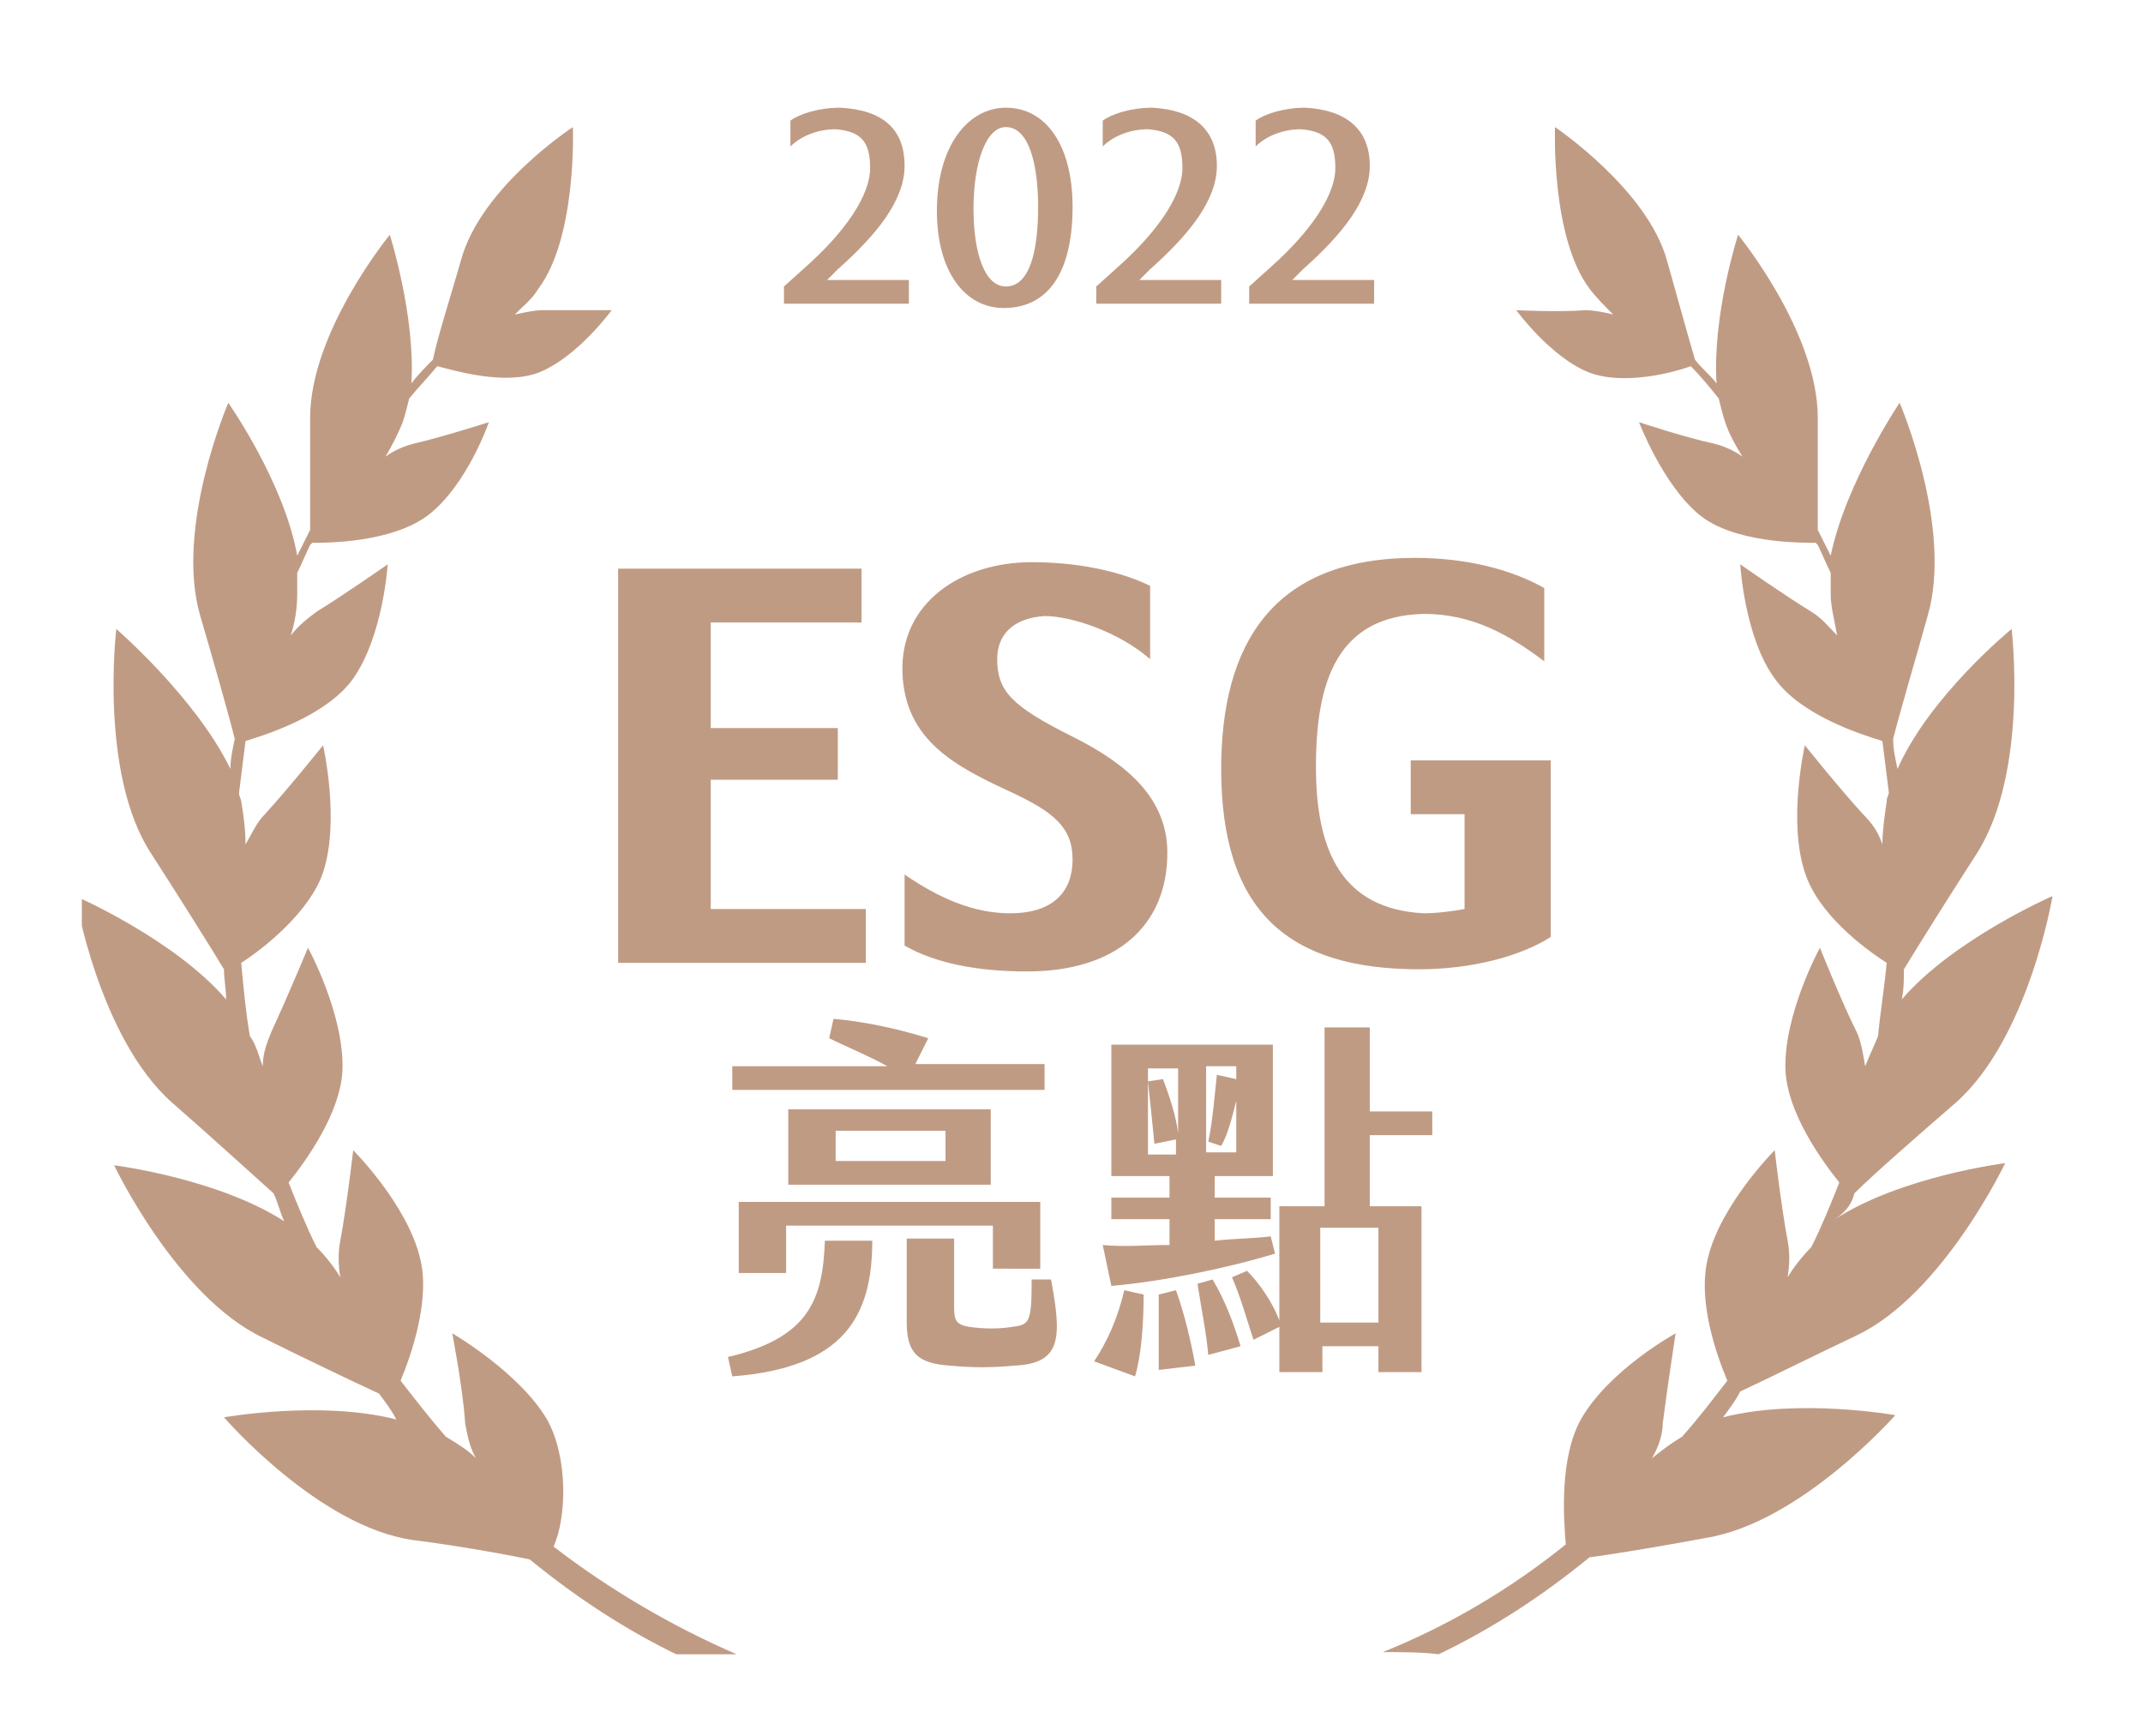
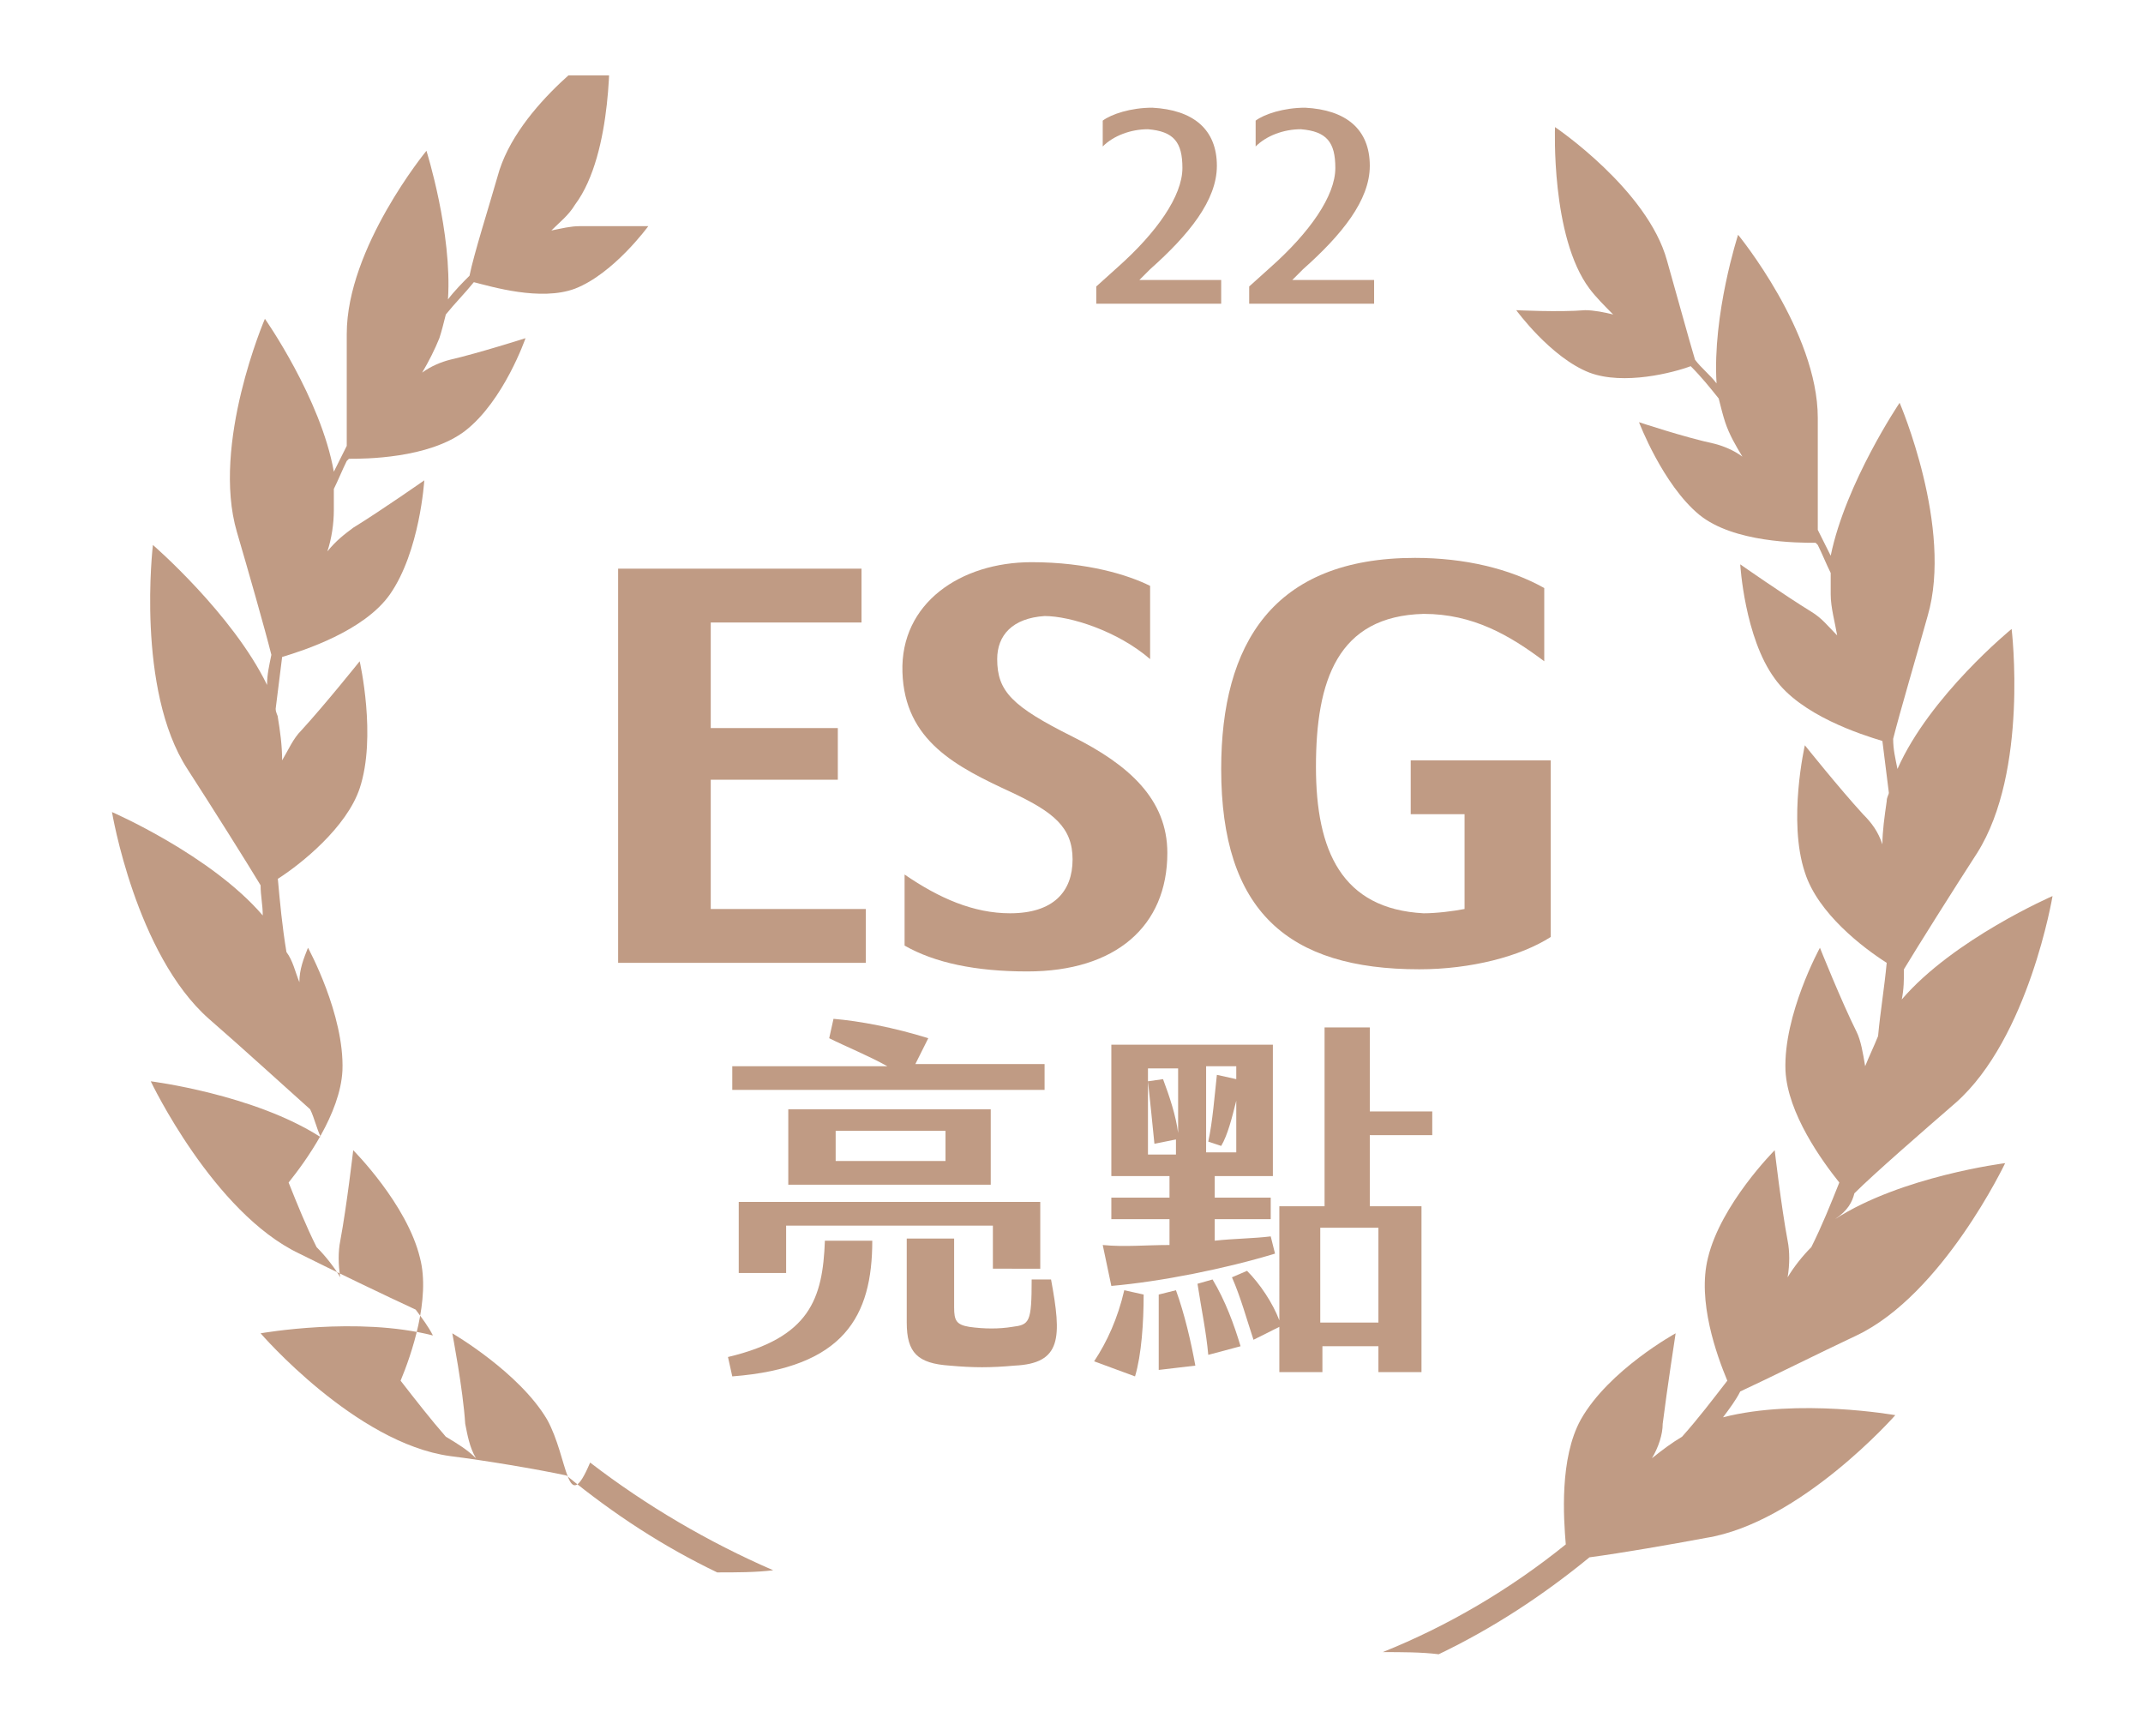
<svg xmlns="http://www.w3.org/2000/svg" xmlns:xlink="http://www.w3.org/1999/xlink" id="圖層_1" x="0px" y="0px" viewBox="0 0 99.5 80.6" style="enable-background:new 0 0 99.5 80.6;" xml:space="preserve">
  <style type="text/css">	.st0{clip-path:url(#SVGID_00000064347944322922697610000007868976909794038182_);fill:#C09B84;}	.st1{fill:#C09B84;}	.st2{clip-path:url(#SVGID_00000019650714957769573110000011828140740690775957_);}</style>
  <g>
    <g>
      <defs>
        <rect id="SVGID_1_" x="3.8" y="3.5" width="91.5" height="73.3" />
      </defs>
      <clipPath id="SVGID_00000089554155996106249840000004845061676291304098_">
        <use xlink:href="#SVGID_1_" style="overflow:visible;" />
      </clipPath>
      <path style="clip-path:url(#SVGID_00000089554155996106249840000004845061676291304098_);fill:#C09B84;" d="M86.1,55.4    c0.9-0.9,3.2-2.9,4.7-4.2c3.4-3,4.5-9.6,4.5-9.6s-4.6,2-7,4.8c0.1-0.5,0.1-0.9,0.1-1.4c0.6-1,2.3-3.7,3.4-5.4    c2.4-3.8,1.6-10.4,1.6-10.4s-3.8,3.1-5.3,6.5c-0.1-0.5-0.2-0.9-0.2-1.4c0.3-1.2,1.1-3.9,1.6-5.7c1.2-4.1-1.3-9.9-1.3-9.9    s-2.5,3.7-3.2,7.1c-0.2-0.4-0.4-0.8-0.6-1.2c0-1.3,0-3.7,0-5.2c0-4-3.7-8.5-3.7-8.5s-1.2,3.7-1,6.9c-0.3-0.4-0.7-0.7-1-1.1    c-0.3-1-0.9-3.2-1.3-4.6c-0.9-3.3-5.2-6.2-5.2-6.2s-0.2,5.1,1.6,7.5c0.3,0.4,0.7,0.8,1.1,1.2c-0.4-0.1-0.9-0.2-1.3-0.2    c-1.2,0.1-3.2,0-3.2,0s1.6,2.2,3.4,2.9c1.6,0.6,3.9,0,4.7-0.3c0.5,0.5,0.9,1,1.3,1.5c0.1,0.4,0.2,0.8,0.3,1.1    c0.2,0.6,0.5,1.1,0.8,1.6c-0.4-0.3-0.9-0.5-1.3-0.6c-1.4-0.3-3.5-1-3.5-1s1.1,2.9,2.8,4.3c1.6,1.3,4.6,1.3,5.4,1.3    c0,0,0.1,0.1,0.1,0.1c0.2,0.4,0.4,0.9,0.6,1.3c0,0.4,0,0.7,0,1c0,0.6,0.2,1.3,0.3,1.9c-0.4-0.4-0.7-0.8-1.2-1.1    c-1.3-0.8-3.3-2.2-3.3-2.2s0.2,3.4,1.6,5.3c1.2,1.7,4,2.6,5,2.9c0.1,0.8,0.2,1.6,0.3,2.4c0,0.1-0.1,0.2-0.1,0.4    c-0.1,0.7-0.2,1.4-0.2,2c-0.2-0.6-0.5-1-0.9-1.4c-1.1-1.2-2.7-3.2-2.7-3.2s-0.8,3.5,0,5.9c0.6,1.9,2.7,3.5,3.8,4.2    c-0.1,1.1-0.3,2.3-0.4,3.4c-0.2,0.5-0.4,0.9-0.6,1.4c-0.1-0.6-0.2-1.2-0.4-1.6c-0.7-1.4-1.7-3.9-1.7-3.9s-1.7,3.1-1.6,5.7    c0.1,2,1.7,4.2,2.5,5.2c-0.4,1-0.8,2-1.3,3c-0.4,0.4-0.8,0.9-1.1,1.4c0.1-0.6,0.1-1.2,0-1.7c-0.3-1.6-0.6-4.2-0.6-4.2    s-2.5,2.5-3.1,5c-0.5,2,0.4,4.5,0.9,5.7c-0.7,0.9-1.3,1.7-2.1,2.6c-0.5,0.3-0.9,0.6-1.4,1c0.3-0.5,0.5-1.1,0.5-1.6    c0.2-1.6,0.6-4.2,0.6-4.2s-3.1,1.7-4.4,4c-1,1.8-0.8,4.6-0.7,5.8c-2.6,2.1-5.5,3.8-8.5,5c0.9,0,1.8,0,2.6,0.1    c2.5-1.2,4.8-2.7,7-4.5c1.5-0.2,3.8-0.6,5.4-0.9c4.4-0.7,8.8-5.7,8.8-5.7s-4.5-0.8-8,0.1c0.3-0.4,0.6-0.8,0.8-1.2    c1.3-0.6,3.7-1.8,5.4-2.6c4-1.9,6.9-8,6.9-8s-4.8,0.6-7.9,2.6C85.8,56.2,86,55.8,86.1,55.4" />
-       <path style="clip-path:url(#SVGID_00000089554155996106249840000004845061676291304098_);fill:#C09B84;" d="M25.4,65.9    c-1.3-2.2-4.4-4-4.4-4s0.5,2.6,0.6,4.2c0.1,0.5,0.2,1.1,0.5,1.6c-0.4-0.4-0.9-0.7-1.4-1c-0.7-0.8-1.4-1.7-2.1-2.6    c0.5-1.2,1.4-3.8,0.9-5.7c-0.6-2.5-3.1-5-3.1-5s-0.3,2.6-0.6,4.2c-0.1,0.5-0.1,1.1,0,1.7c-0.3-0.5-0.7-1-1.1-1.4    c-0.5-1-0.9-2-1.3-3c0.8-1,2.4-3.2,2.5-5.2c0.1-2.6-1.6-5.7-1.6-5.7s-1,2.4-1.7,3.9c-0.2,0.5-0.4,1-0.4,1.6    c-0.2-0.5-0.3-1-0.6-1.4c-0.2-1.2-0.3-2.3-0.4-3.4c1.1-0.7,3.2-2.4,3.8-4.2c0.8-2.4,0-5.9,0-5.9s-1.6,2-2.7,3.2    c-0.4,0.4-0.6,0.9-0.9,1.4c0-0.7-0.1-1.4-0.2-2c0-0.1-0.1-0.2-0.1-0.4c0.1-0.8,0.2-1.6,0.3-2.4c1-0.3,3.8-1.2,5-2.9    c1.4-2,1.6-5.3,1.6-5.3s-2,1.4-3.3,2.2c-0.4,0.3-0.8,0.6-1.2,1.1c0.2-0.6,0.3-1.3,0.3-1.9c0-0.3,0-0.7,0-1    c0.2-0.4,0.4-0.9,0.6-1.3c0,0,0.1-0.1,0.1-0.1c0.7,0,3.7,0,5.4-1.3c1.8-1.4,2.8-4.3,2.8-4.3s-2.2,0.7-3.5,1    c-0.4,0.1-0.9,0.3-1.3,0.6c0.3-0.5,0.6-1.1,0.8-1.6c0.1-0.3,0.2-0.7,0.3-1.1c0.4-0.5,0.9-1,1.3-1.5c0.8,0.2,3.1,0.9,4.7,0.3    c1.8-0.7,3.4-2.9,3.4-2.9s-2,0-3.2,0c-0.4,0-0.8,0.1-1.3,0.2c0.4-0.4,0.8-0.7,1.1-1.2c1.8-2.4,1.6-7.5,1.6-7.5s-4.3,2.8-5.2,6.2    c-0.4,1.4-1.1,3.6-1.3,4.6c-0.3,0.3-0.7,0.7-1,1.1c0.2-3.1-1-6.9-1-6.9s-3.7,4.5-3.7,8.5c0,1.6,0,4,0,5.2    c-0.2,0.4-0.4,0.8-0.6,1.2c-0.6-3.4-3.2-7.1-3.2-7.1s-2.5,5.8-1.3,9.9c0.5,1.7,1.3,4.5,1.6,5.7c-0.1,0.5-0.2,0.9-0.2,1.4    c-1.6-3.3-5.3-6.5-5.3-6.5s-0.8,6.7,1.6,10.4c1.1,1.7,2.8,4.4,3.4,5.4c0,0.5,0.1,0.9,0.1,1.4c-2.4-2.8-7-4.8-7-4.8    s1.1,6.6,4.5,9.6c1.5,1.3,3.8,3.4,4.7,4.2c0.2,0.4,0.3,0.9,0.5,1.3c-3.1-2-7.9-2.6-7.9-2.6s2.9,6.1,6.9,8c1.6,0.8,4.1,2,5.4,2.6    c0.3,0.4,0.6,0.8,0.8,1.2c-3.5-0.9-8-0.1-8-0.1s4.4,5.1,8.8,5.7c1.6,0.2,4,0.6,5.4,0.9c2.2,1.8,4.5,3.3,7,4.5c0.9,0,1.8,0,2.6-0.1    c-3-1.3-5.9-3-8.5-5C26.3,70.5,26.4,67.7,25.4,65.9" />
+       <path style="clip-path:url(#SVGID_00000089554155996106249840000004845061676291304098_);fill:#C09B84;" d="M25.4,65.9    c-1.3-2.2-4.4-4-4.4-4s0.5,2.6,0.6,4.2c0.1,0.5,0.2,1.1,0.5,1.6c-0.4-0.4-0.9-0.7-1.4-1c-0.7-0.8-1.4-1.7-2.1-2.6    c0.5-1.2,1.4-3.8,0.9-5.7c-0.6-2.5-3.1-5-3.1-5s-0.3,2.6-0.6,4.2c-0.1,0.5-0.1,1.1,0,1.7c-0.3-0.5-0.7-1-1.1-1.4    c-0.5-1-0.9-2-1.3-3c0.8-1,2.4-3.2,2.5-5.2c0.1-2.6-1.6-5.7-1.6-5.7c-0.2,0.5-0.4,1-0.4,1.6    c-0.2-0.5-0.3-1-0.6-1.4c-0.2-1.2-0.3-2.3-0.4-3.4c1.1-0.7,3.2-2.4,3.8-4.2c0.8-2.4,0-5.9,0-5.9s-1.6,2-2.7,3.2    c-0.4,0.4-0.6,0.9-0.9,1.4c0-0.7-0.1-1.4-0.2-2c0-0.1-0.1-0.2-0.1-0.4c0.1-0.8,0.2-1.6,0.3-2.4c1-0.3,3.8-1.2,5-2.9    c1.4-2,1.6-5.3,1.6-5.3s-2,1.4-3.3,2.2c-0.4,0.3-0.8,0.6-1.2,1.1c0.2-0.6,0.3-1.3,0.3-1.9c0-0.3,0-0.7,0-1    c0.2-0.4,0.4-0.9,0.6-1.3c0,0,0.1-0.1,0.1-0.1c0.7,0,3.7,0,5.4-1.3c1.8-1.4,2.8-4.3,2.8-4.3s-2.2,0.7-3.5,1    c-0.4,0.1-0.9,0.3-1.3,0.6c0.3-0.5,0.6-1.1,0.8-1.6c0.1-0.3,0.2-0.7,0.3-1.1c0.4-0.5,0.9-1,1.3-1.5c0.8,0.2,3.1,0.9,4.7,0.3    c1.8-0.7,3.4-2.9,3.4-2.9s-2,0-3.2,0c-0.4,0-0.8,0.1-1.3,0.2c0.4-0.4,0.8-0.7,1.1-1.2c1.8-2.4,1.6-7.5,1.6-7.5s-4.3,2.8-5.2,6.2    c-0.4,1.4-1.1,3.6-1.3,4.6c-0.3,0.3-0.7,0.7-1,1.1c0.2-3.1-1-6.9-1-6.9s-3.7,4.5-3.7,8.5c0,1.6,0,4,0,5.2    c-0.2,0.4-0.4,0.8-0.6,1.2c-0.6-3.4-3.2-7.1-3.2-7.1s-2.5,5.8-1.3,9.9c0.5,1.7,1.3,4.5,1.6,5.7c-0.1,0.5-0.2,0.9-0.2,1.4    c-1.6-3.3-5.3-6.5-5.3-6.5s-0.8,6.7,1.6,10.4c1.1,1.7,2.8,4.4,3.4,5.4c0,0.5,0.1,0.9,0.1,1.4c-2.4-2.8-7-4.8-7-4.8    s1.1,6.6,4.5,9.6c1.5,1.3,3.8,3.4,4.7,4.2c0.2,0.4,0.3,0.9,0.5,1.3c-3.1-2-7.9-2.6-7.9-2.6s2.9,6.1,6.9,8c1.6,0.8,4.1,2,5.4,2.6    c0.3,0.4,0.6,0.8,0.8,1.2c-3.5-0.9-8-0.1-8-0.1s4.4,5.1,8.8,5.7c1.6,0.2,4,0.6,5.4,0.9c2.2,1.8,4.5,3.3,7,4.5c0.9,0,1.8,0,2.6-0.1    c-3-1.3-5.9-3-8.5-5C26.3,70.5,26.4,67.7,25.4,65.9" />
    </g>
    <g>
      <path class="st1" d="M38.3,57.6h2.2c0,3.5-1.3,5.9-6.5,6.3L33.8,63C37.6,62.1,38.2,60.3,38.3,57.6z M48.5,50.6H34v-1.1h7.2    c-0.9-0.5-1.9-0.9-2.7-1.3l0.2-0.9c1.2,0.1,2.8,0.4,4.4,0.9l-0.6,1.2h6V50.6z M46.1,58.9v-2h-9.6v2.2h-2.2v-3.3h14v3.1H46.1z     M46,51.5V55h-9.4v-3.5H46z M43.9,52.5h-5.1v1.4h5.1V52.5z M47.1,63.4c-1.1,0.1-1.9,0.1-3,0c-1.5-0.1-2-0.6-2-2v-3.9h2.2v3.2    c0,0.6,0.1,0.8,0.7,0.9c0.7,0.1,1.4,0.1,2,0c0.8-0.1,0.9-0.2,0.9-2.2h0.9C49.3,62.1,49.3,63.3,47.1,63.4z" />
      <path class="st1" d="M53.1,60.1c0,1.3-0.1,2.8-0.4,3.8l-1.9-0.7c0.6-0.9,1.1-2,1.4-3.3L53.1,60.1z M54.3,57.8v-1.2h-2.7v-1h2.7v-1    h-2.7v-6.1h7.5v6.1h-2.7v1H59v1h-2.6v1c0.9-0.1,1.8-0.1,2.6-0.2l0.2,0.8c-2.3,0.7-5.3,1.3-7.6,1.5l-0.4-1.9    C52.2,57.9,53.2,57.8,54.3,57.8z M54.6,53.5v-0.6l-1,0.2c-0.1-1-0.2-2-0.3-2.9l0.7-0.1c0.3,0.8,0.6,1.7,0.7,2.5v-3h-1.4v4H54.6z     M54.6,59.9c0.4,1.1,0.7,2.4,0.9,3.5l-1.7,0.2c0-1.1,0-2.4,0-3.5L54.6,59.9z M56.3,59.4c0.6,1,1,2.1,1.3,3.1l-1.5,0.4    c-0.1-1.1-0.3-2-0.5-3.3L56.3,59.4z M56,53.5h1.4v-2.4c-0.2,0.8-0.4,1.6-0.7,2.1L56.1,53c0.2-0.9,0.3-2.2,0.4-3.1l0.9,0.2v-0.6H56    V53.5z M63.6,52.6V56H66v7.7h-2v-1.2h-2.6v1.2h-2v-2.1l-1.2,0.6c-0.3-0.9-0.6-2-1-2.9l0.7-0.3c0.6,0.6,1.2,1.5,1.5,2.3V56h2.1    v-8.3h2.1v3.9h2.9v1.1H63.6z M61.3,57v4.4H64V57H61.3z" />
    </g>
    <g>
      <path class="st1" d="M28.7,44.7V26.4H40v2.5h-7v4.9h5.9v2.4H33v6h7.2v2.5H28.7z" />
      <path class="st1" d="M47.7,45.1c-2.4,0-4.3-0.4-5.7-1.2v-3.3c1.6,1.1,3.2,1.8,4.9,1.8c2,0,2.9-1,2.9-2.5c0-1.5-0.9-2.2-2.8-3.1    c-2.6-1.2-5-2.4-5.1-5.6c-0.1-3.2,2.7-5.1,6-5.1c2.6,0,4.5,0.6,5.5,1.1v3.4c-1.5-1.3-3.7-2-4.9-2c-1.5,0.1-2.2,0.9-2.2,2    c0,1.5,0.7,2.2,3.5,3.6c2.6,1.3,4.4,2.9,4.4,5.4C54.2,43,51.8,45.1,47.7,45.1z" />
      <path class="st1" d="M61.1,35.6c0,3.9,1.2,6.6,5,6.8c0.6,0,1.4-0.1,1.9-0.2v-4.4h-2.5v-2.5H72v8.2c-1.4,0.9-3.7,1.5-6.1,1.5    c-6.1,0-9.2-2.7-9.2-9.3c0-5.8,2.4-9.8,9-9.8c2.3,0,4.4,0.5,6,1.4v3.4c-1.6-1.2-3.3-2.2-5.6-2.2C62.1,28.6,61.1,31.6,61.1,35.6z" />
    </g>
    <g>
      <defs>
        <rect id="SVGID_00000031192101372022923940000014738511600243473855_" x="3.8" y="3.5" width="91.5" height="73.3" />
      </defs>
      <clipPath id="SVGID_00000068678429425063476520000008254014876372356026_">
        <use xlink:href="#SVGID_00000031192101372022923940000014738511600243473855_" style="overflow:visible;" />
      </clipPath>
      <g style="clip-path:url(#SVGID_00000068678429425063476520000008254014876372356026_);">
-         <path class="st1" d="M42,7.7c0,1.6-1.3,3.2-3.1,4.8l-0.5,0.5V13h3.8v1.1h-5.8v-0.8l1-0.9c1.8-1.6,3-3.3,3-4.6     c0-1.2-0.4-1.7-1.6-1.8c-0.8,0-1.6,0.3-2.1,0.8V5.6C37.1,5.3,38,5,39,5C41,5.1,42,6,42,7.7z" />
-         <path class="st1" d="M43.5,9.8C43.5,6.7,45,5,46.7,5c1.9,0,3.1,1.8,3.1,4.6c0,3-1.1,4.7-3.2,4.7C44.8,14.3,43.5,12.6,43.5,9.8z      M48.2,9.6c0-1.9-0.4-3.7-1.5-3.7c-0.9,0-1.5,1.6-1.5,3.8c0,2,0.5,3.6,1.5,3.6C47.8,13.3,48.2,11.7,48.2,9.6z" />
        <path class="st1" d="M56.5,7.7c0,1.6-1.3,3.2-3.1,4.8l-0.5,0.5V13h3.8v1.1h-5.8v-0.8l1-0.9c1.8-1.6,3-3.3,3-4.6     c0-1.2-0.4-1.7-1.6-1.8c-0.8,0-1.6,0.3-2.1,0.8V5.6C51.6,5.3,52.5,5,53.5,5C55.4,5.1,56.5,6,56.5,7.7z" />
        <path class="st1" d="M63.6,7.7c0,1.6-1.3,3.2-3.1,4.8l-0.5,0.5V13h3.8v1.1h-5.8v-0.8l1-0.9c1.8-1.6,3-3.3,3-4.6     c0-1.2-0.4-1.7-1.6-1.8c-0.8,0-1.6,0.3-2.1,0.8V5.6C58.7,5.3,59.6,5,60.6,5C62.5,5.1,63.6,6,63.6,7.7z" />
      </g>
    </g>
  </g>
</svg>